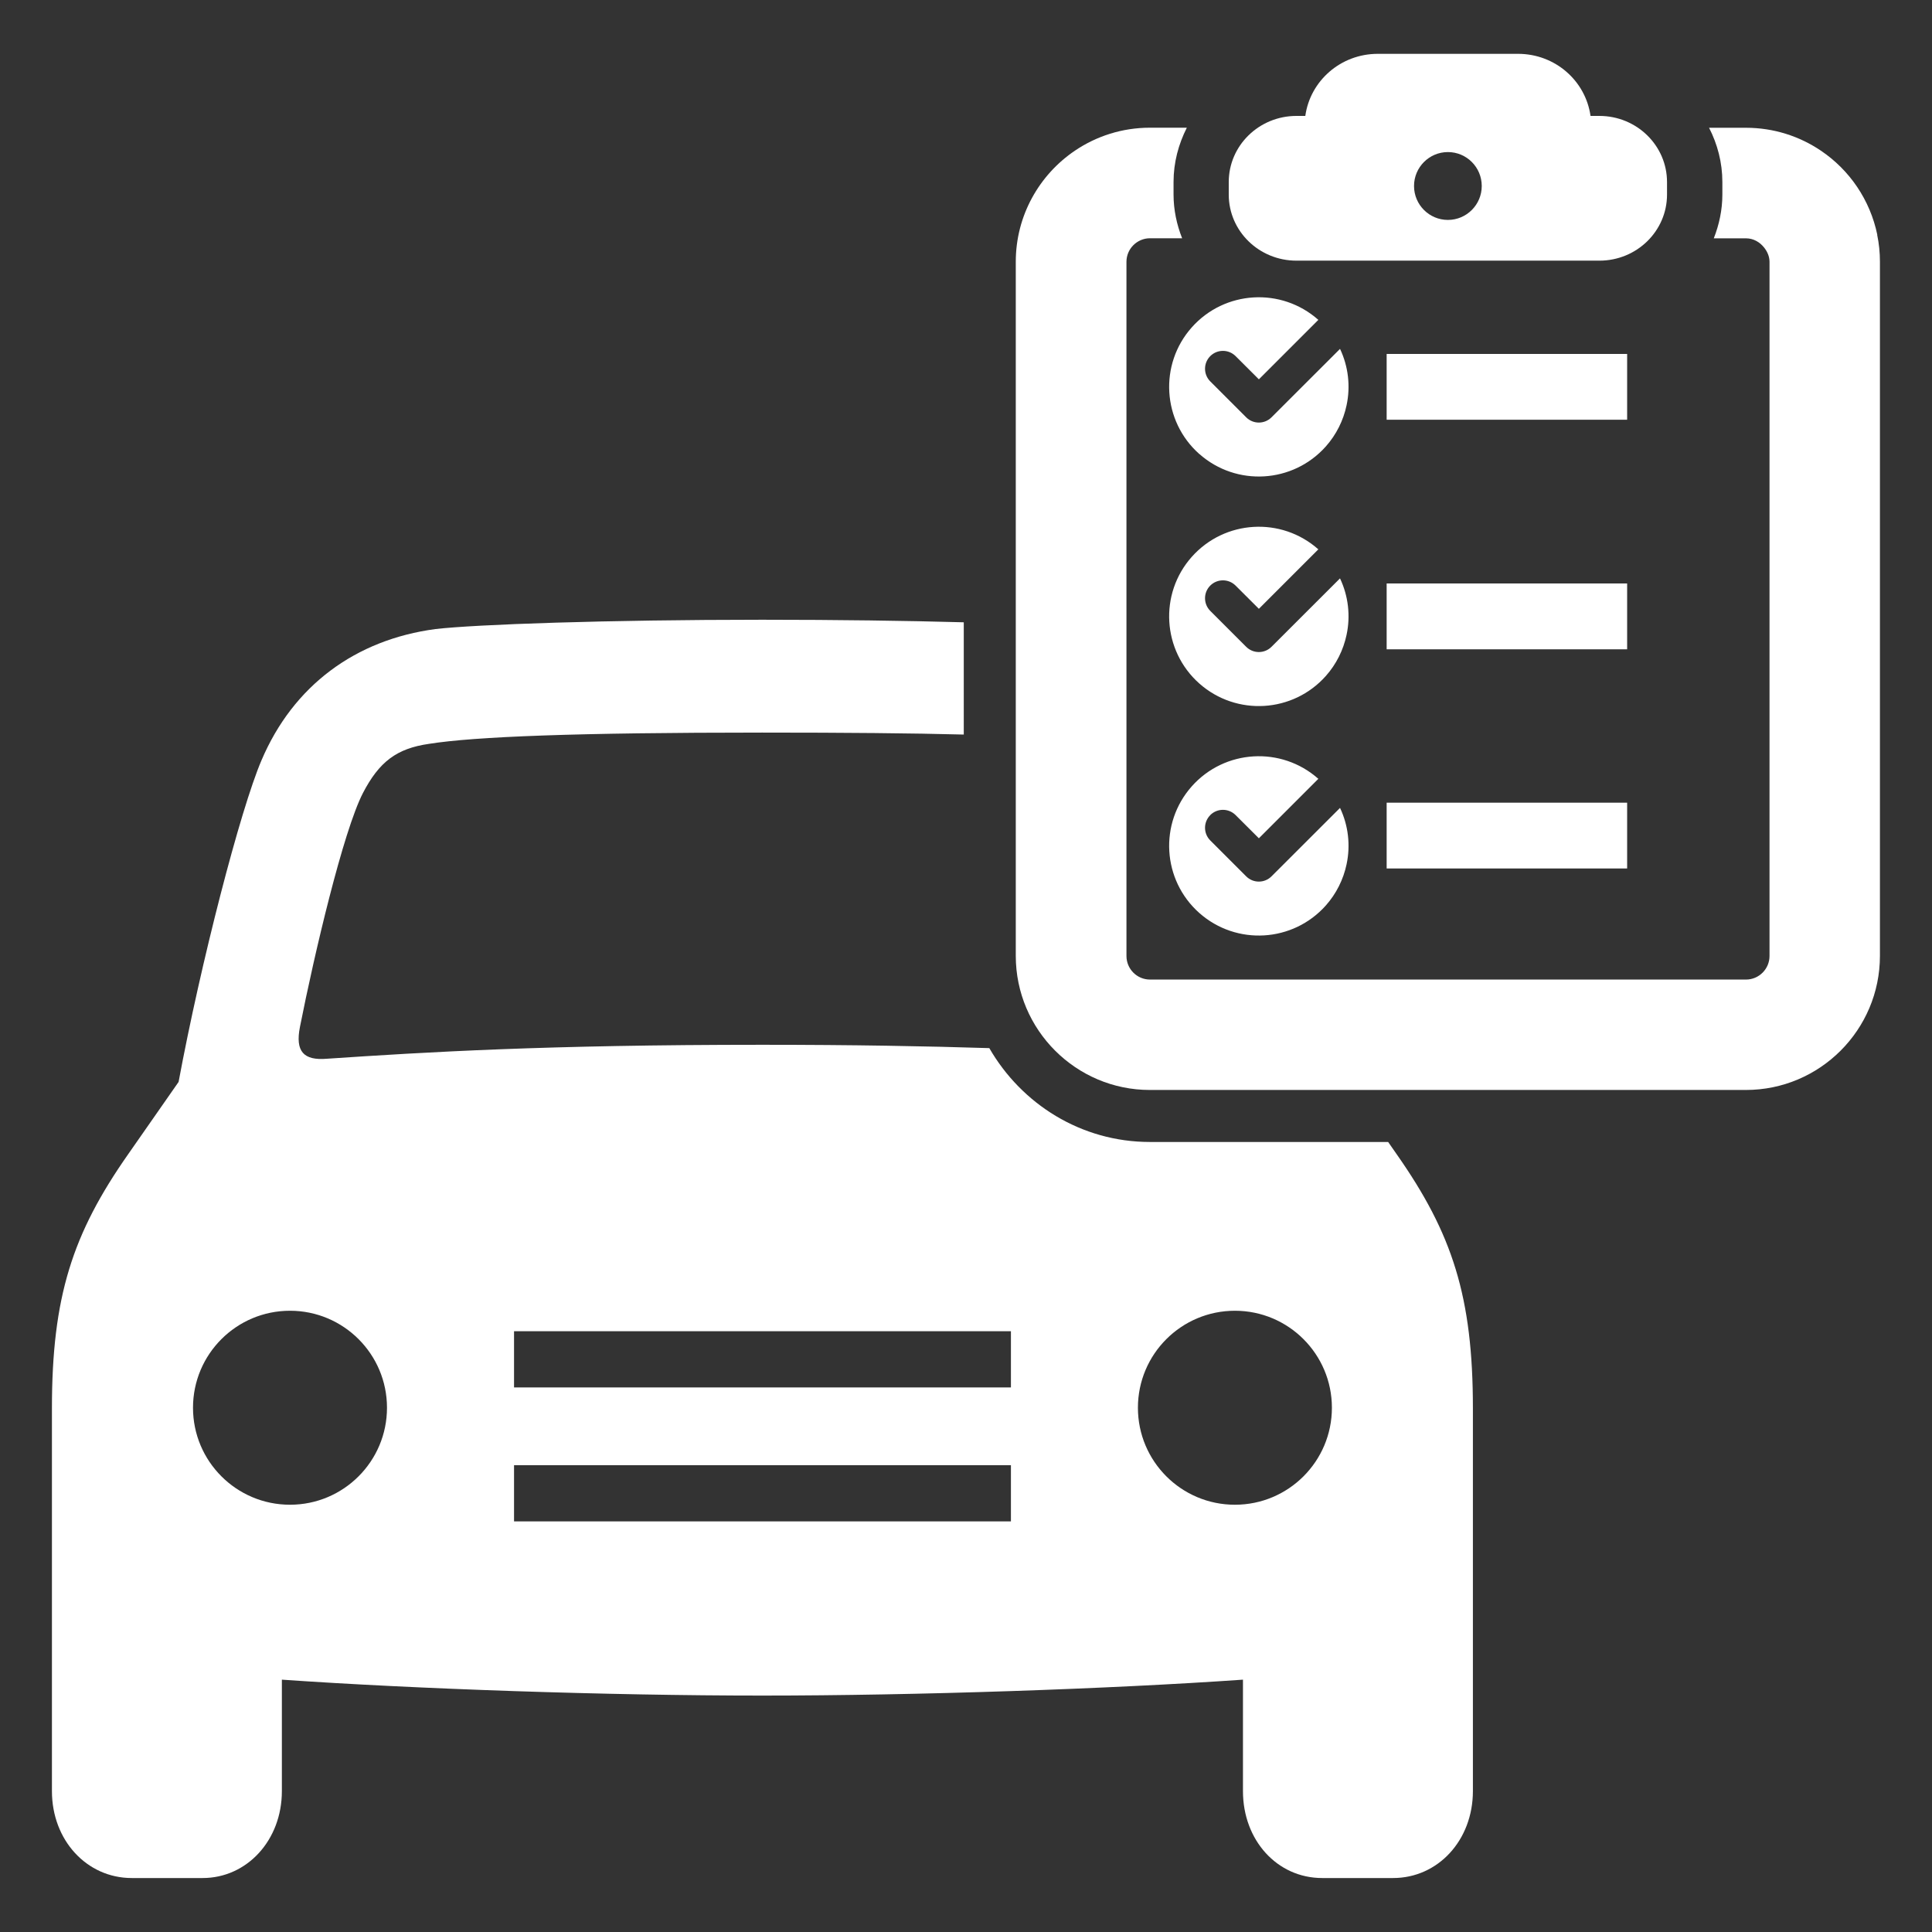
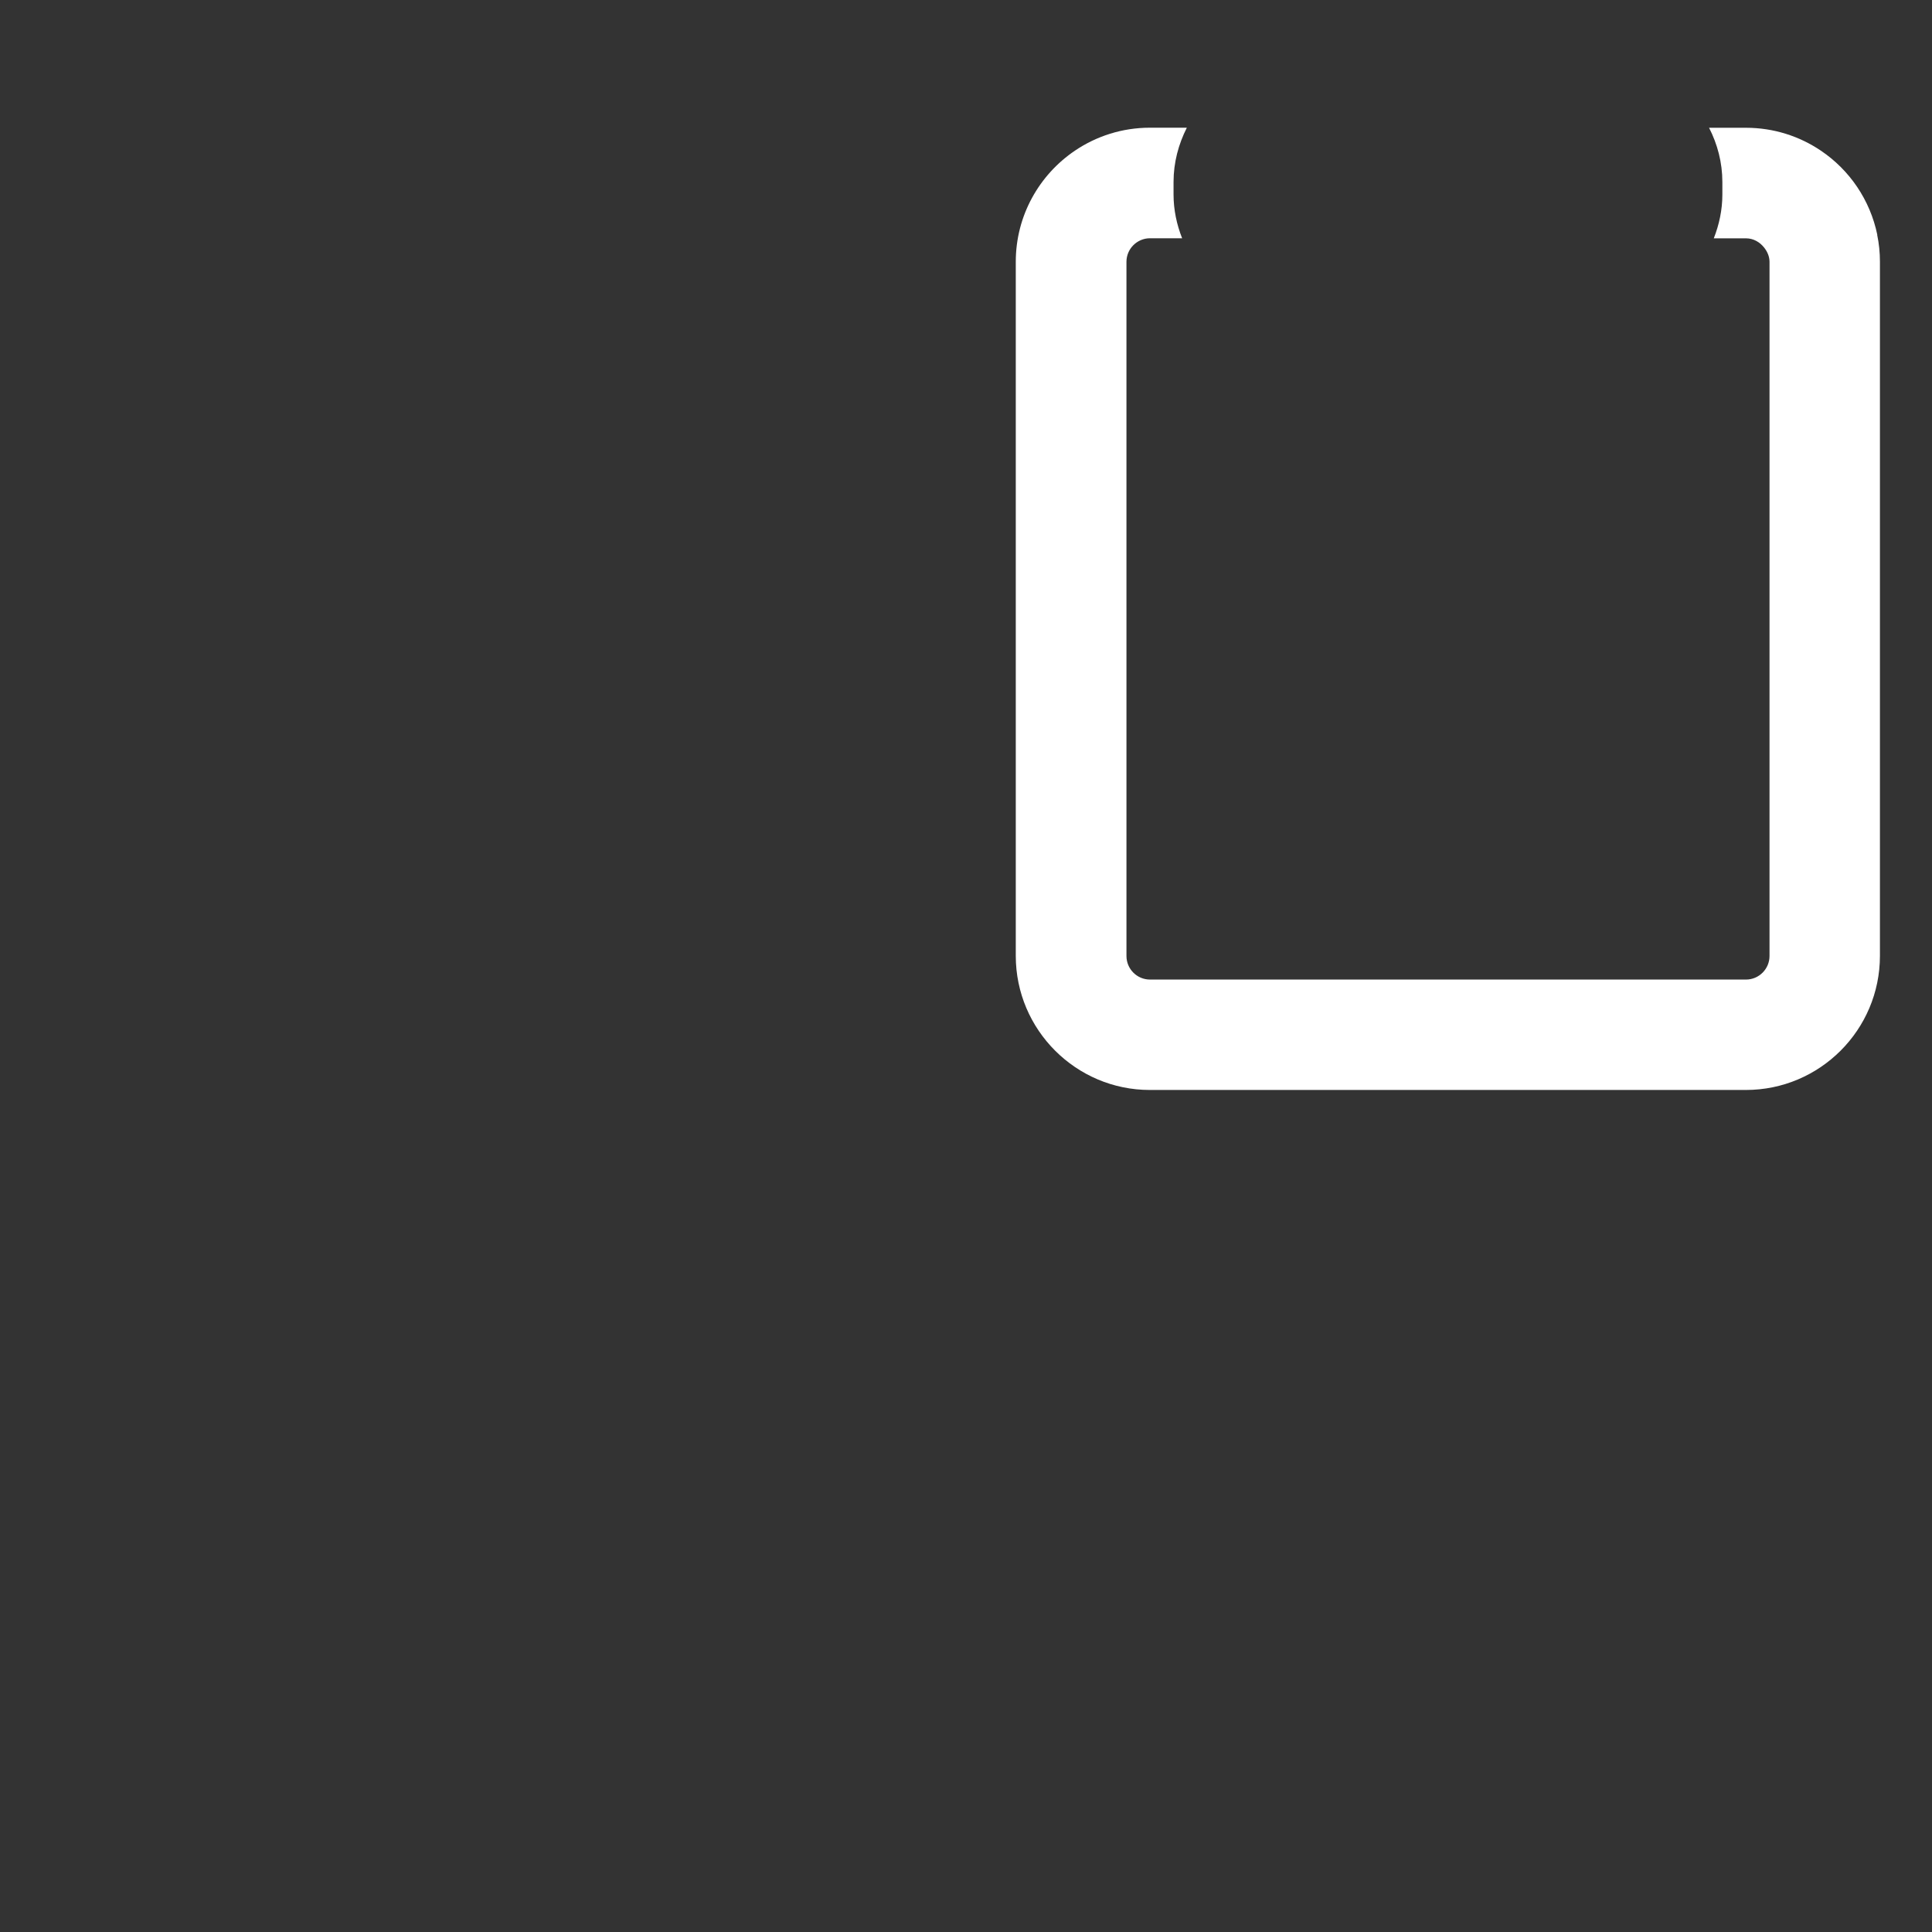
<svg xmlns="http://www.w3.org/2000/svg" data-name="Layer 1" viewBox="0 0 295 295">
  <rect x="0" y="0" width="295" height="295" fill="#333333" stroke="none" />
-   <path fill="#ffffff" d="M211.96 174.37h-36.38c-10.52 0-19.61-5.81-24.52-14.33-9.54-.3-20.73-.51-34.68-.51-33.09 0-51.24 1.11-66.46 2.13-3.57.3-4.86-1.11-4.12-4.86 2.2-11.14 6.6-29.85 9.62-35.72 2.48-4.76 5.13-6.79 10.08-7.5 6.97-1.11 22.55-1.72 50.87-1.72 12.77 0 22.82.09 30.79.3V95.02c-8.63-.24-19.26-.39-30.79-.39-23.65 0-43.72.71-49.87 1.42-12.19 1.62-21.72 8.61-26.58 20.06-3.21 7.5-9.26 30.86-12.65 49.09l-7.7 11.04c-8.52 12.16-11.64 21.78-11.64 38.8v58.45c0 7.5 5.32 13.27 12.19 13.27h10.82c6.78 0 12.1-5.78 12.1-13.27v-17.02c20.35 1.42 49.77 2.43 73.33 2.43s53.07-1.01 73.42-2.43v17.02c0 7.5 5.22 13.27 12.1 13.27h10.82c6.87 0 12.19-5.78 12.19-13.27v-58.45c0-17.02-3.12-26.65-11.64-38.8l-1.31-1.88ZM44.28 229.76c-8.18 0-14.81-6.63-14.81-14.81s6.63-14.81 14.81-14.81 14.81 6.63 14.81 14.81-6.63 14.81-14.81 14.81Zm110.08 2.54H78.49v-8.58h75.87v8.58Zm0-20.45H78.49v-8.58h75.87v8.58Zm34.2 17.91c-8.18 0-14.81-6.63-14.81-14.81s6.63-14.81 14.81-14.81 14.81 6.63 14.81 14.81-6.63 14.81-14.81 14.81Z" />
-   <path fill="#ffffff" d="M197.96 39.8h46.25c5.71 0 10.33-4.52 10.33-10.09V27.8c0-5.58-4.63-10.1-10.33-10.1h-1.35c-.75-5.35-5.39-9.48-11.07-9.48h-21.41c-5.68 0-10.33 4.14-11.07 9.48h-1.35c-5.71 0-10.34 4.52-10.34 10.1v1.91c0 5.58 4.63 10.09 10.34 10.09Zm23.12-16.58c2.86 0 5.17 2.32 5.17 5.18s-2.32 5.18-5.17 5.18-5.17-2.32-5.17-5.18 2.32-5.18 5.17-5.18Zm-37.96 46.09c5.66 5.02 14.31 4.5 19.33-1.15 1.58-1.78 2.67-3.95 3.16-6.28.62-2.9.27-5.93-1-8.61l-10.46 10.45c-1.07 1.07-2.8 1.07-3.87 0l-5.48-5.48c-1.07-1.07-1.07-2.8 0-3.87 1.07-1.06 2.79-1.06 3.86 0l3.56 3.55 9.08-9.08c-5.66-5.02-14.31-4.5-19.33 1.15-5.02 5.65-4.5 14.31 1.15 19.33Zm28.61-15.27h36.72v10.05h-36.72zm-7.12 34.27-10.46 10.45c-1.07 1.07-2.8 1.07-3.87 0l-5.48-5.48c-1.07-1.07-1.07-2.8 0-3.87 1.07-1.06 2.79-1.06 3.86 0l3.56 3.55 9.08-9.08c-5.66-5.02-14.31-4.5-19.33 1.15-5.02 5.65-4.5 14.31 1.15 19.33 5.66 5.02 14.31 4.5 19.33-1.15 1.58-1.78 2.67-3.95 3.16-6.28.62-2.9.27-5.93-1-8.61Zm7.12.78h36.72v10.05h-36.72zm0 33.47h36.72v10.05h-36.72zm-26.93 1.89c1.07-1.06 2.79-1.06 3.86 0l3.56 3.55 9.08-9.08c-5.66-5.02-14.31-4.5-19.33 1.15-5.02 5.66-4.5 14.31 1.15 19.33 5.66 5.02 14.31 4.5 19.33-1.15 1.58-1.78 2.67-3.95 3.16-6.28.62-2.9.27-5.93-1-8.61l-10.46 10.45c-1.07 1.07-2.8 1.07-3.87 0l-5.48-5.48c-1.07-1.07-1.07-2.8 0-3.87Z" class="cls-1" />
  <path fill="#ffffff" d="M286.65 35.86c-.55-2.66-1.61-5.14-3.08-7.32s-3.35-4.06-5.53-5.53c-3.27-2.21-7.21-3.5-11.44-3.5h-5.64c1.28 2.5 2.03 5.3 2.03 8.29v1.9c0 2.36-.49 4.61-1.31 6.69h4.91c1.16 0 2.14.59 2.8 1.44.47.61.8 1.33.8 2.16v105.98c0 1.98-1.61 3.6-3.59 3.6h-91.01c-1.98 0-3.59-1.61-3.59-3.6V39.98c0-.99.4-1.89 1.05-2.54.65-.65 1.55-1.06 2.54-1.06h4.91c-.82-2.08-1.31-4.33-1.31-6.69v-1.9c0-2.99.76-5.78 2.03-8.29h-5.64c-4.23 0-8.17 1.29-11.44 3.5-5.45 3.68-9.04 9.92-9.04 16.97v105.98c0 11.29 9.19 20.48 20.47 20.48h91.01c11.29 0 20.47-9.18 20.47-20.48V39.98c0-1.41-.14-2.79-.42-4.12Z" class="cls-1" />
</svg>